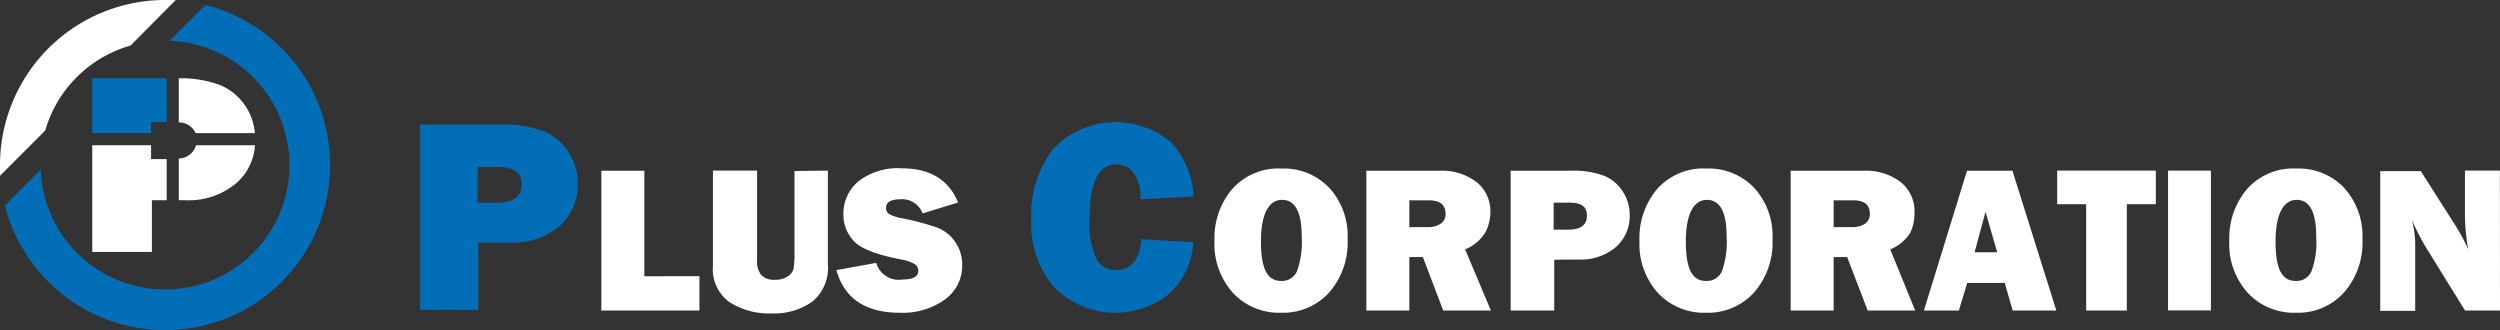
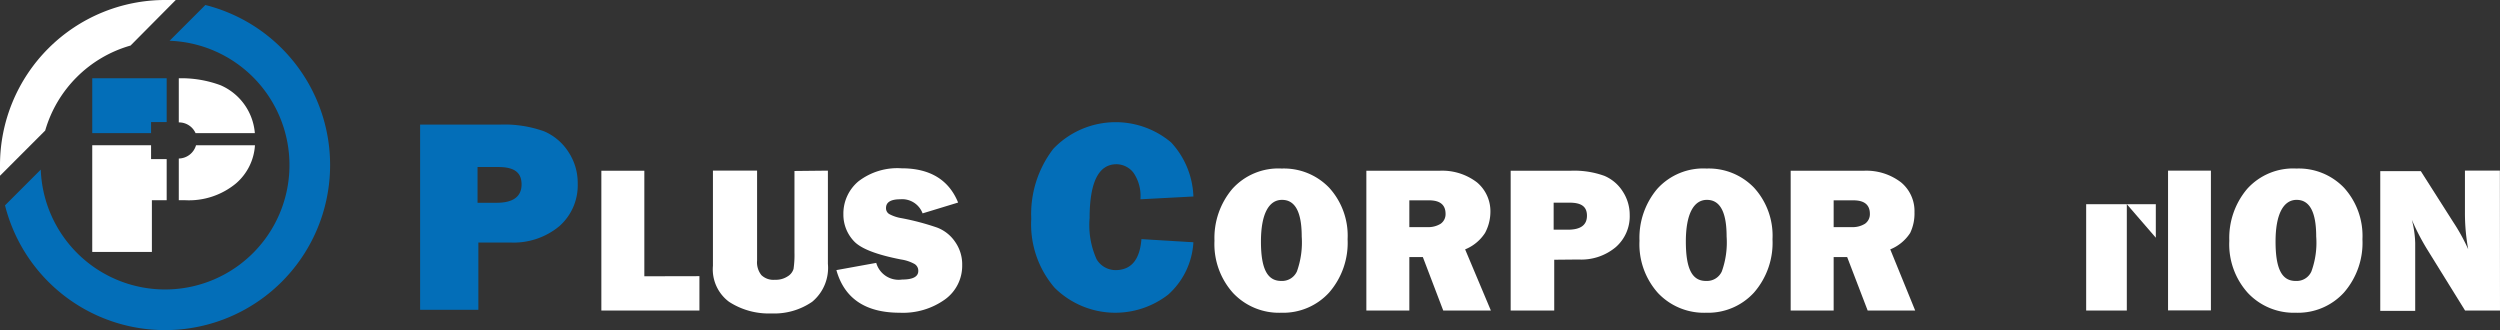
<svg xmlns="http://www.w3.org/2000/svg" viewBox="0 0 214.64 28.35">
  <rect x="0" y="0" width="214.64" height="28.35" fill="#333333" stroke="none" />
  <defs>
    <style>.cls-1{fill:#fff;}.cls-2{fill:#036eb8;}</style>
  </defs>
  <g id="レイヤー_2" data-name="レイヤー 2">
    <g id="レイヤー_1-2" data-name="レイヤー 1">
      <path class="cls-1" d="M11.21,3.91,15.09,0c-.31,0-.61,0-.92,0A14.18,14.18,0,0,0,0,14.17c0,.31,0,.61,0,.92l3.88-3.88A10.67,10.67,0,0,1,11.21,3.91Z" />
      <path class="cls-2" d="M17.63.43,14.56,3.5A10.68,10.68,0,1,1,3.5,14.56L.43,17.63A14.17,14.17,0,1,0,17.63.43Z" />
      <polygon class="cls-2" points="12.97 11.43 12.97 10.48 14.31 10.48 14.31 6.72 7.92 6.72 7.92 11.43 12.97 11.43" />
      <path class="cls-1" d="M15.35,10.51a1.55,1.55,0,0,1,1.44.92h5.09a4.91,4.91,0,0,0-2.94-4.11,9.68,9.68,0,0,0-3.59-.6Z" />
      <polygon class="cls-1" points="14.31 13.66 12.97 13.66 12.97 12.47 7.92 12.47 7.92 21.63 13.04 21.63 13.04 17.19 14.31 17.19 14.31 13.66" />
      <path class="cls-1" d="M16.83,12.47a1.57,1.57,0,0,1-1.48,1.14v3.58h.55a6.33,6.33,0,0,0,4.37-1.45,4.7,4.7,0,0,0,1.62-3.27Z" />
      <path class="cls-2" d="M41.07,20.82V26.6h-5V10.7h6.8a10.12,10.12,0,0,1,3.86.58,4.68,4.68,0,0,1,2.09,1.79,4.81,4.81,0,0,1,.78,2.69,4.67,4.67,0,0,1-1.59,3.67,6.14,6.14,0,0,1-4.22,1.39ZM41,17.41h1.63c1.43,0,2.15-.53,2.15-1.58s-.66-1.49-2-1.49H41Z" />
      <path class="cls-1" d="M60.05,23.71v2.95H51.63v-12h3.69v9.06Z" />
      <path class="cls-1" d="M71.08,14.65v8a3.78,3.78,0,0,1-1.35,3.26,5.73,5.73,0,0,1-3.49,1,6.26,6.26,0,0,1-3.65-1,3.47,3.47,0,0,1-1.38-3.09V14.65H65v7.72a1.76,1.76,0,0,0,.37,1.25,1.48,1.48,0,0,0,1.16.4,1.84,1.84,0,0,0,1.09-.29,1.13,1.13,0,0,0,.51-.64,8.25,8.25,0,0,0,.08-1.41v-7Z" />
      <path class="cls-1" d="M71.81,23.19l3.42-.62A2,2,0,0,0,77.45,24c.92,0,1.39-.24,1.39-.74a.67.67,0,0,0-.33-.6,3.43,3.43,0,0,0-1.14-.38c-2.11-.41-3.46-.93-4.06-1.58a3.3,3.3,0,0,1-.9-2.3,3.61,3.61,0,0,1,1.29-2.83,5.48,5.48,0,0,1,3.71-1.12c2.45,0,4.06,1,4.85,2.94l-3.05.93a1.87,1.87,0,0,0-1.93-1.21c-.8,0-1.21.25-1.21.75a.58.58,0,0,0,.28.52,3.35,3.35,0,0,0,1.05.35,21.83,21.83,0,0,1,3.06.81A3.27,3.27,0,0,1,82,20.76a3.36,3.36,0,0,1,.61,2,3.56,3.56,0,0,1-1.48,2.95,6.19,6.19,0,0,1-3.88,1.14C74.3,26.85,72.49,25.62,71.81,23.19Z" />
      <path class="cls-2" d="M98,20.53l4.46.27a6.51,6.51,0,0,1-2.16,4.49,7.4,7.4,0,0,1-9.76-.59,8.35,8.35,0,0,1-2-5.92,9.18,9.18,0,0,1,1.89-6,7.4,7.4,0,0,1,10.12-.55,7.18,7.18,0,0,1,1.91,4.64l-4.55.24a3.48,3.48,0,0,0-.61-2.3,1.87,1.87,0,0,0-1.44-.71q-2.31,0-2.31,4.63a7.12,7.12,0,0,0,.6,3.53,1.9,1.9,0,0,0,1.69.93C97.13,23.16,97.86,22.29,98,20.53Z" />
      <path class="cls-1" d="M110,26.85a5.41,5.41,0,0,1-4.13-1.69,6.27,6.27,0,0,1-1.6-4.49,6.52,6.52,0,0,1,1.53-4.45,5.32,5.32,0,0,1,4.24-1.75,5.39,5.39,0,0,1,4.08,1.65,6.11,6.11,0,0,1,1.58,4.42,6.5,6.5,0,0,1-1.59,4.58A5.34,5.34,0,0,1,110,26.85Zm0-2.73a1.4,1.4,0,0,0,1.35-.82,7.4,7.4,0,0,0,.41-3c0-2.09-.56-3.14-1.69-3.14s-1.81,1.2-1.81,3.58S108.83,24.12,110,24.12Z" />
      <path class="cls-1" d="M128,26.66h-4.09l-1.75-4.59H121v4.59h-3.69v-12h6.27a4.9,4.9,0,0,1,3.23,1,3.23,3.23,0,0,1,1.15,2.57A3.86,3.86,0,0,1,127.5,20a3.68,3.68,0,0,1-1.71,1.41Zm-7-7.16h1.57a2,2,0,0,0,1.12-.29,1,1,0,0,0,.42-.85c0-.77-.47-1.16-1.41-1.16H121Z" />
      <path class="cls-1" d="M133.44,22.3v4.36H129.7v-12h5.13a7.58,7.58,0,0,1,2.92.44,3.47,3.47,0,0,1,1.58,1.35,3.66,3.66,0,0,1,.59,2,3.51,3.51,0,0,1-1.2,2.77,4.6,4.6,0,0,1-3.19,1.06Zm-.05-2.58h1.23c1.09,0,1.63-.4,1.63-1.2s-.5-1.12-1.5-1.12h-1.36Z" />
      <path class="cls-1" d="M146.48,26.85a5.42,5.42,0,0,1-4.13-1.69,6.27,6.27,0,0,1-1.59-4.49,6.51,6.51,0,0,1,1.52-4.45,5.32,5.32,0,0,1,4.24-1.75,5.39,5.39,0,0,1,4.08,1.65,6.11,6.11,0,0,1,1.58,4.42,6.5,6.5,0,0,1-1.59,4.58A5.34,5.34,0,0,1,146.48,26.85Zm0-2.73a1.4,1.4,0,0,0,1.35-.82,7.4,7.4,0,0,0,.41-3c0-2.09-.56-3.14-1.69-3.14s-1.81,1.2-1.81,3.58S145.3,24.12,146.46,24.12Z" />
      <path class="cls-1" d="M164.43,26.66h-4.08l-1.76-4.59h-1.16v4.59h-3.69v-12H160a4.89,4.89,0,0,1,3.22,1,3.2,3.2,0,0,1,1.15,2.57A3.86,3.86,0,0,1,164,20a3.68,3.68,0,0,1-1.71,1.41Zm-7-7.16H159a2,2,0,0,0,1.12-.29,1,1,0,0,0,.42-.85c0-.77-.47-1.16-1.41-1.16h-1.7Z" />
-       <path class="cls-1" d="M172.8,26.66l-.68-2.37H168.9l-.72,2.37h-3l3.7-12h3.9l3.77,12Zm-3.27-5h1.94l-1-3.48Z" />
-       <path class="cls-1" d="M182.6,17.53v9.13h-3.49V17.53h-2.49V14.65h8.47v2.88Z" />
+       <path class="cls-1" d="M182.6,17.53v9.13h-3.49V17.53h-2.49h8.47v2.88Z" />
      <path class="cls-1" d="M189.82,14.65v12h-3.68v-12Z" />
      <path class="cls-1" d="M197.11,26.85A5.41,5.41,0,0,1,193,25.16a6.23,6.23,0,0,1-1.6-4.49,6.52,6.52,0,0,1,1.53-4.45,5.31,5.31,0,0,1,4.23-1.75,5.39,5.39,0,0,1,4.09,1.65,6.15,6.15,0,0,1,1.58,4.42,6.5,6.5,0,0,1-1.59,4.58A5.34,5.34,0,0,1,197.11,26.85Zm0-2.73a1.38,1.38,0,0,0,1.34-.82,7.22,7.22,0,0,0,.41-3c0-2.09-.56-3.14-1.68-3.14s-1.81,1.2-1.81,3.58S195.93,24.12,197.09,24.12Z" />
      <path class="cls-1" d="M214.64,26.66h-3l-3.29-5.31a20.09,20.09,0,0,1-1.28-2.48,8.66,8.66,0,0,1,.29,2v5.82h-3v-12h3.48l2.8,4.4a16.42,16.42,0,0,1,1.27,2.31,17.33,17.33,0,0,1-.28-3.15V14.65h3Z" />
    </g>
  </g>
</svg>